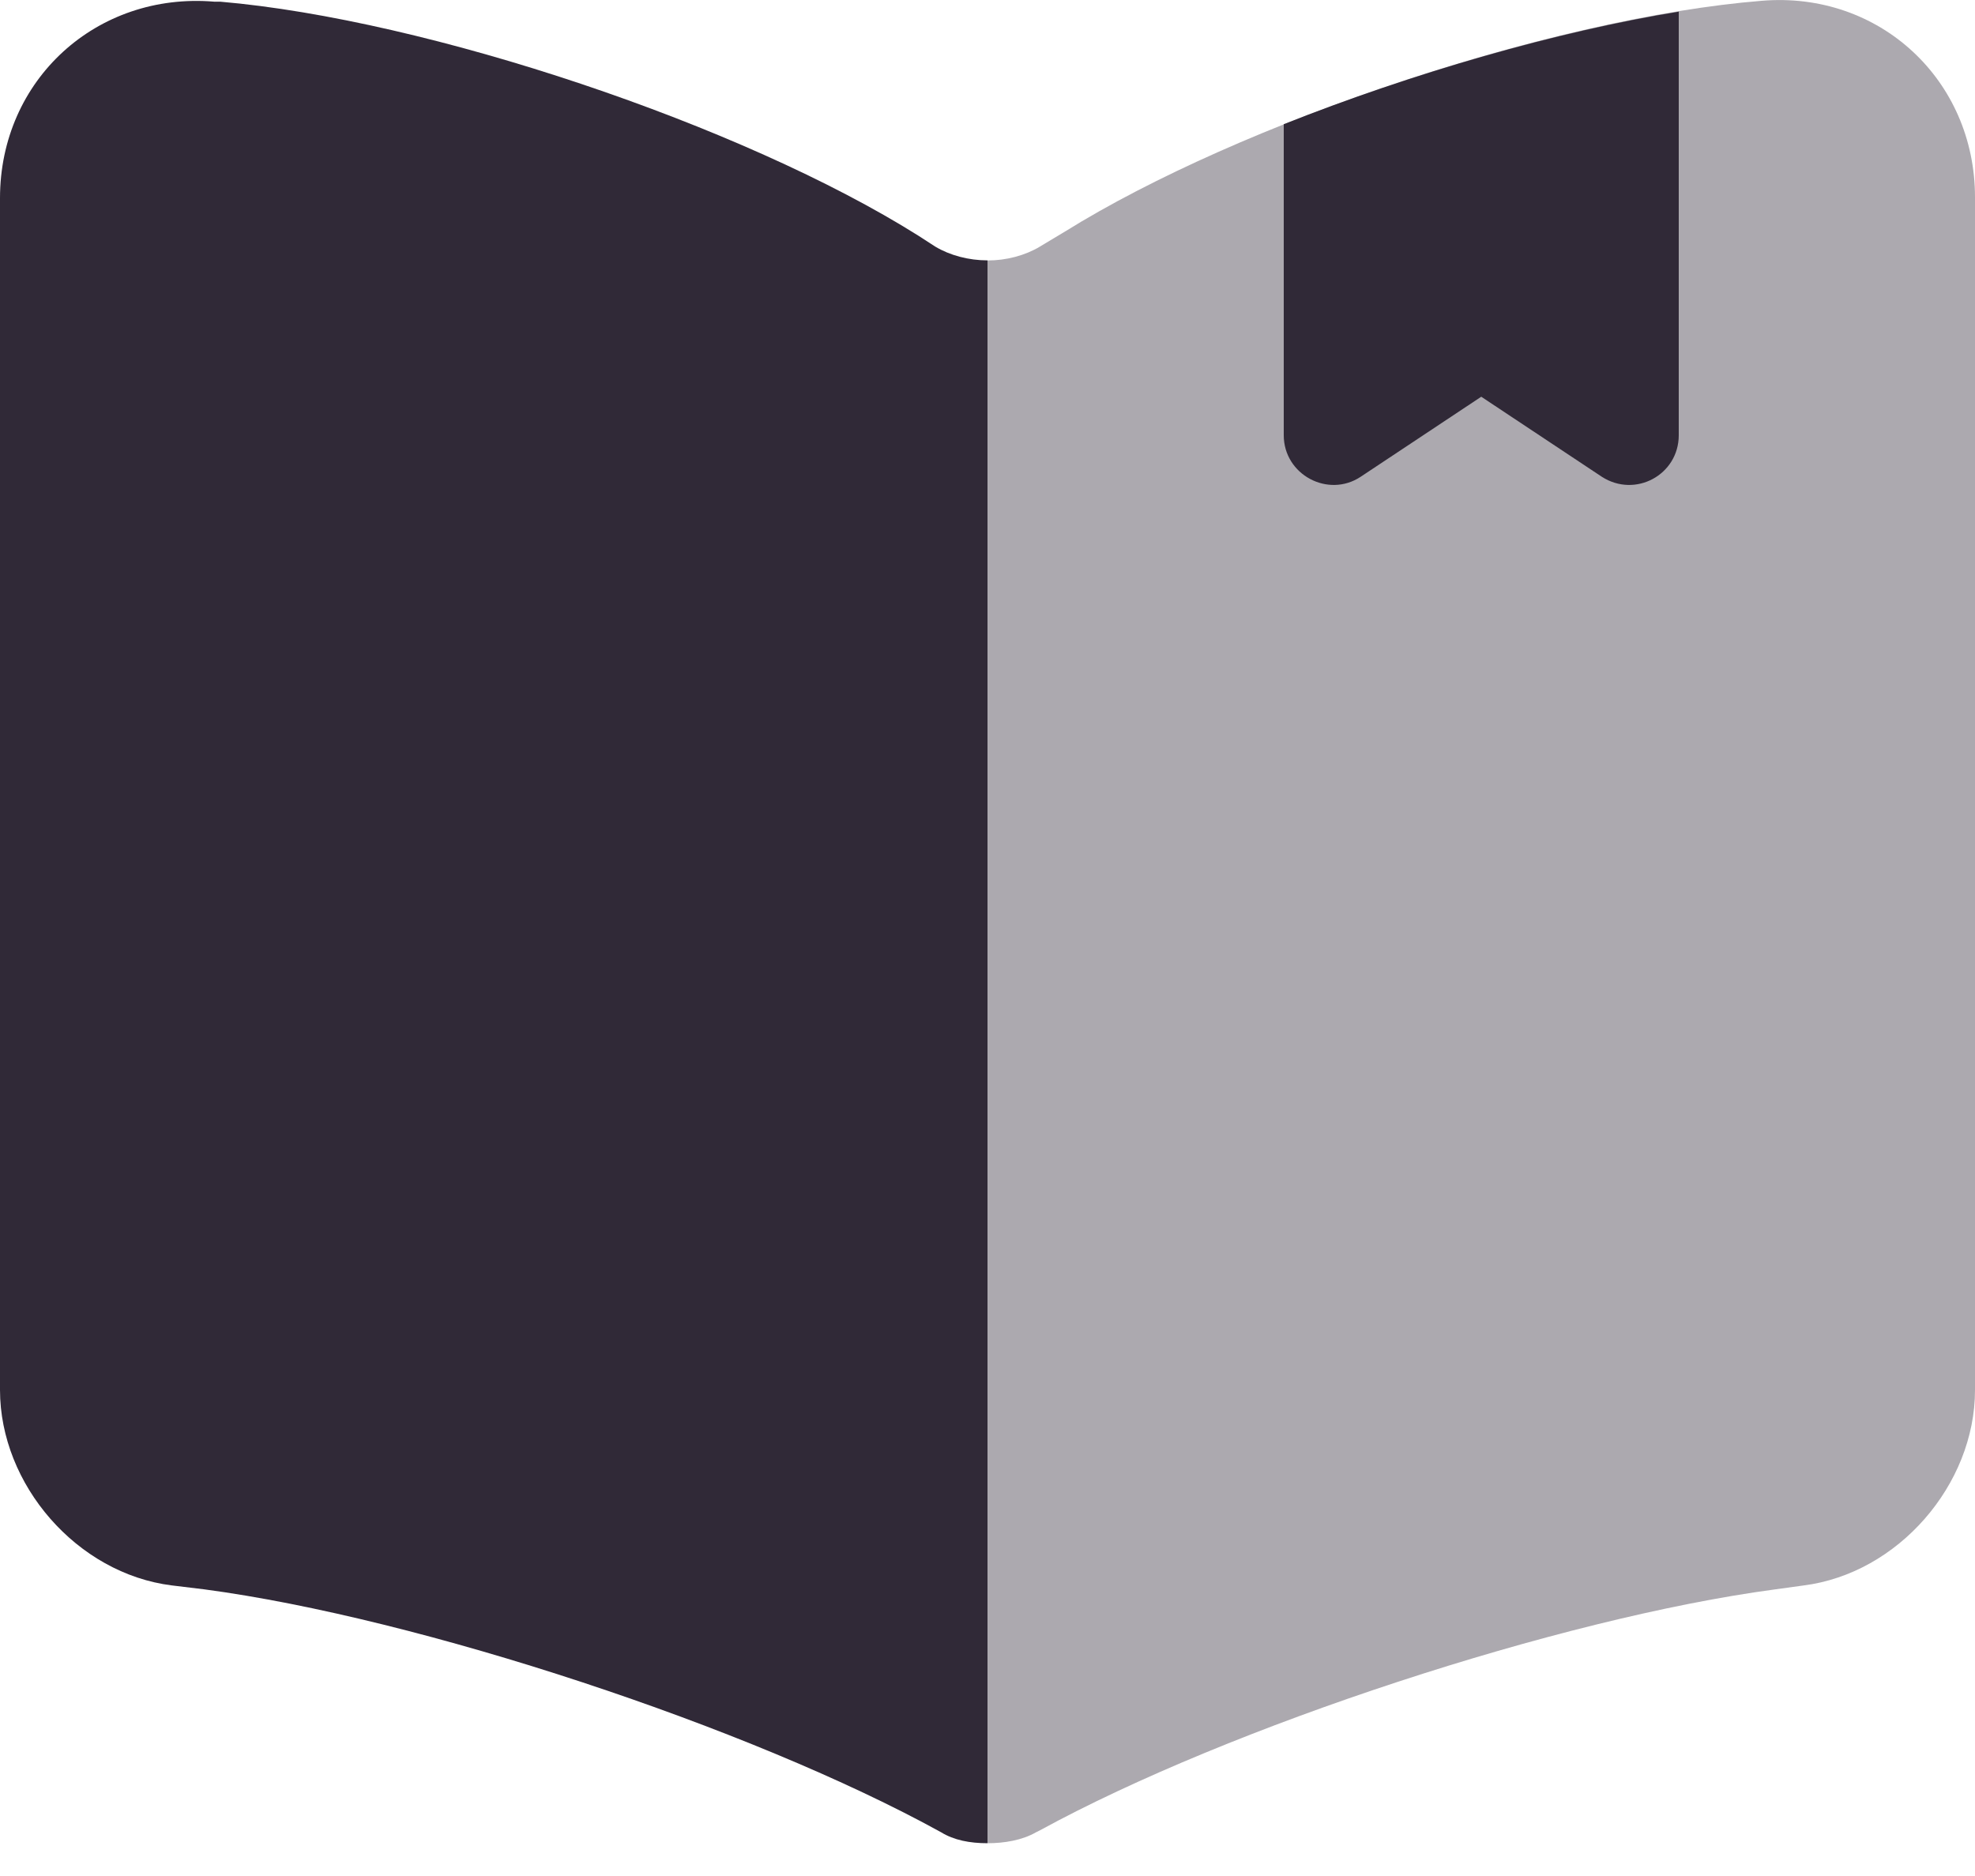
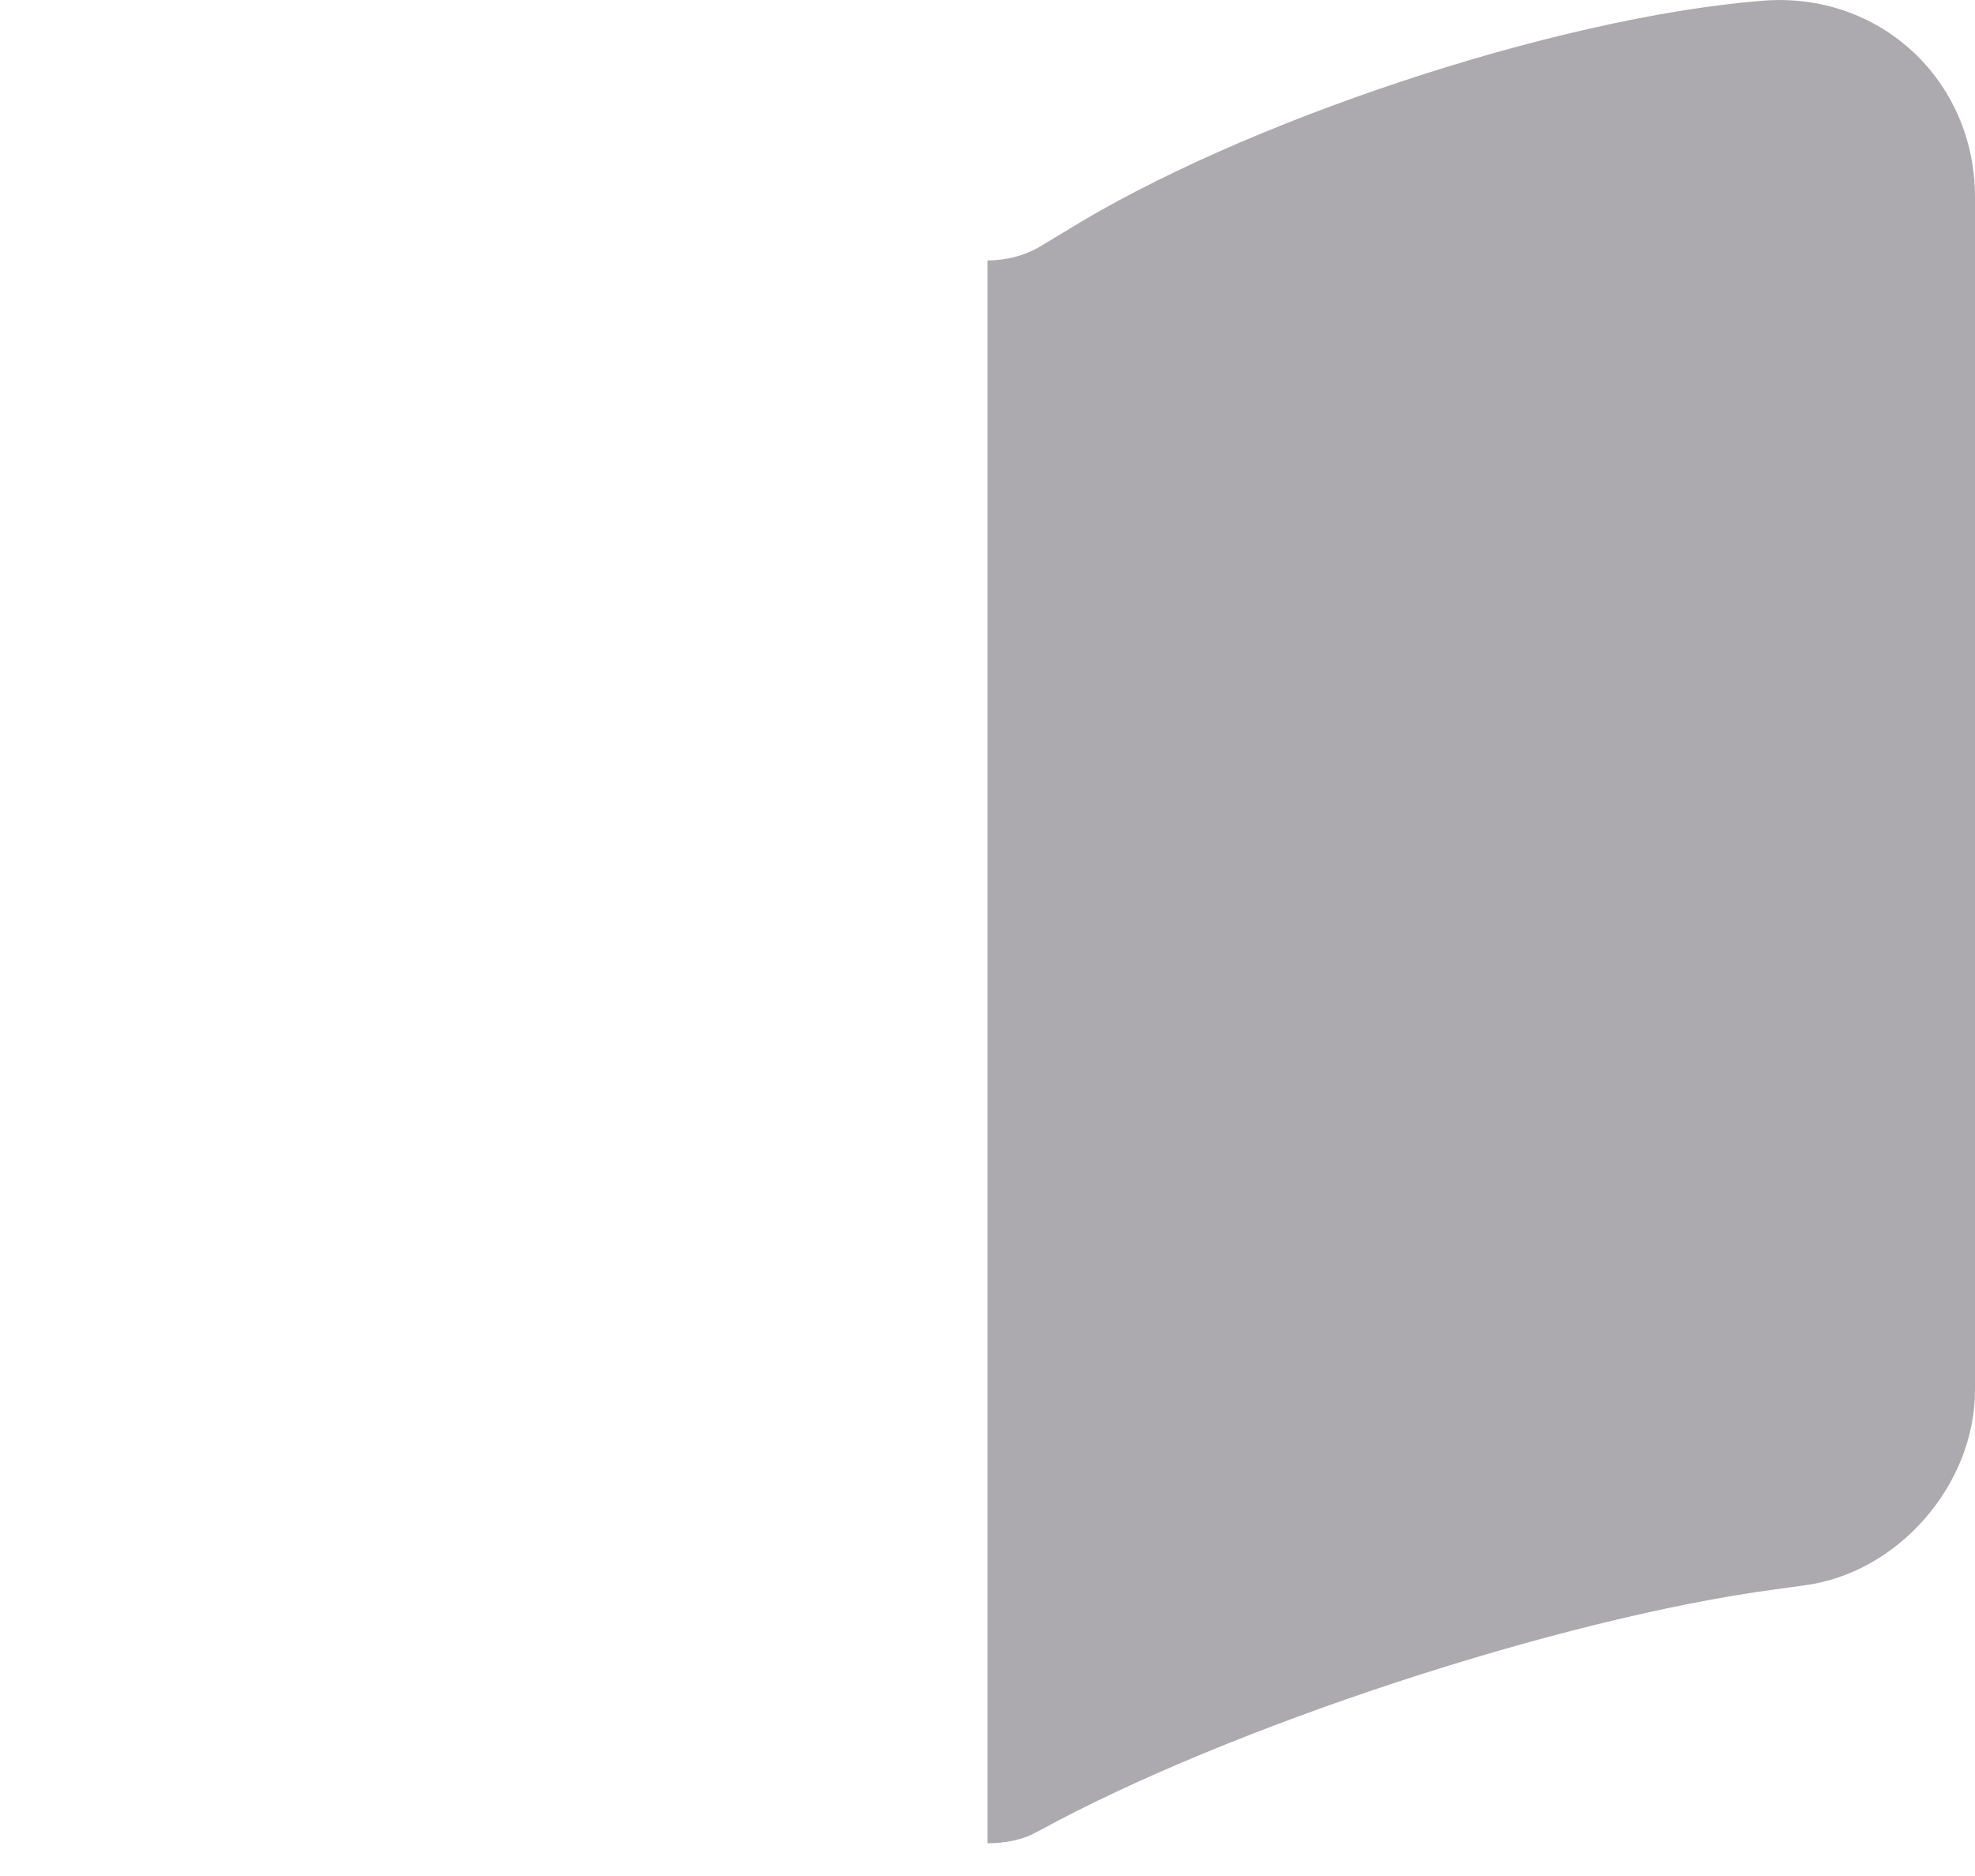
<svg xmlns="http://www.w3.org/2000/svg" width="20" height="19" viewBox="0 0 20 19" fill="none">
  <path opacity="0.4" d="M10 2.638V18.668C10.17 18.668 10.35 18.638 10.49 18.558L10.53 18.538C12.45 17.488 15.8 16.388 17.97 16.098L18.26 16.058C19.22 15.938 20 15.038 20 14.078V1.998C20 0.808 19.03 -0.092 17.84 0.008C15.74 0.178 12.56 1.238 10.78 2.348L10.53 2.498C10.38 2.588 10.19 2.638 10 2.638Z" fill="#302937" />
-   <path d="M0 2.007V14.077C0 15.037 0.78 15.937 1.74 16.057L2.07 16.097C4.25 16.387 7.61 17.497 9.53 18.557C9.66 18.637 9.82 18.668 10 18.668V2.637C9.81 2.637 9.62 2.587 9.47 2.497L9.3 2.387C7.52 1.267 4.33 0.197 2.23 0.017H2.17C0.98 -0.083 0 0.807 0 2.007Z" fill="#302937" />
-   <path d="M17 0.118V4.408C17 4.808 16.56 5.048 16.22 4.828L15 4.018L13.78 4.828C13.45 5.048 13 4.808 13 4.408V1.258C14.31 0.738 15.77 0.318 17 0.118Z" fill="#302937" />
</svg>